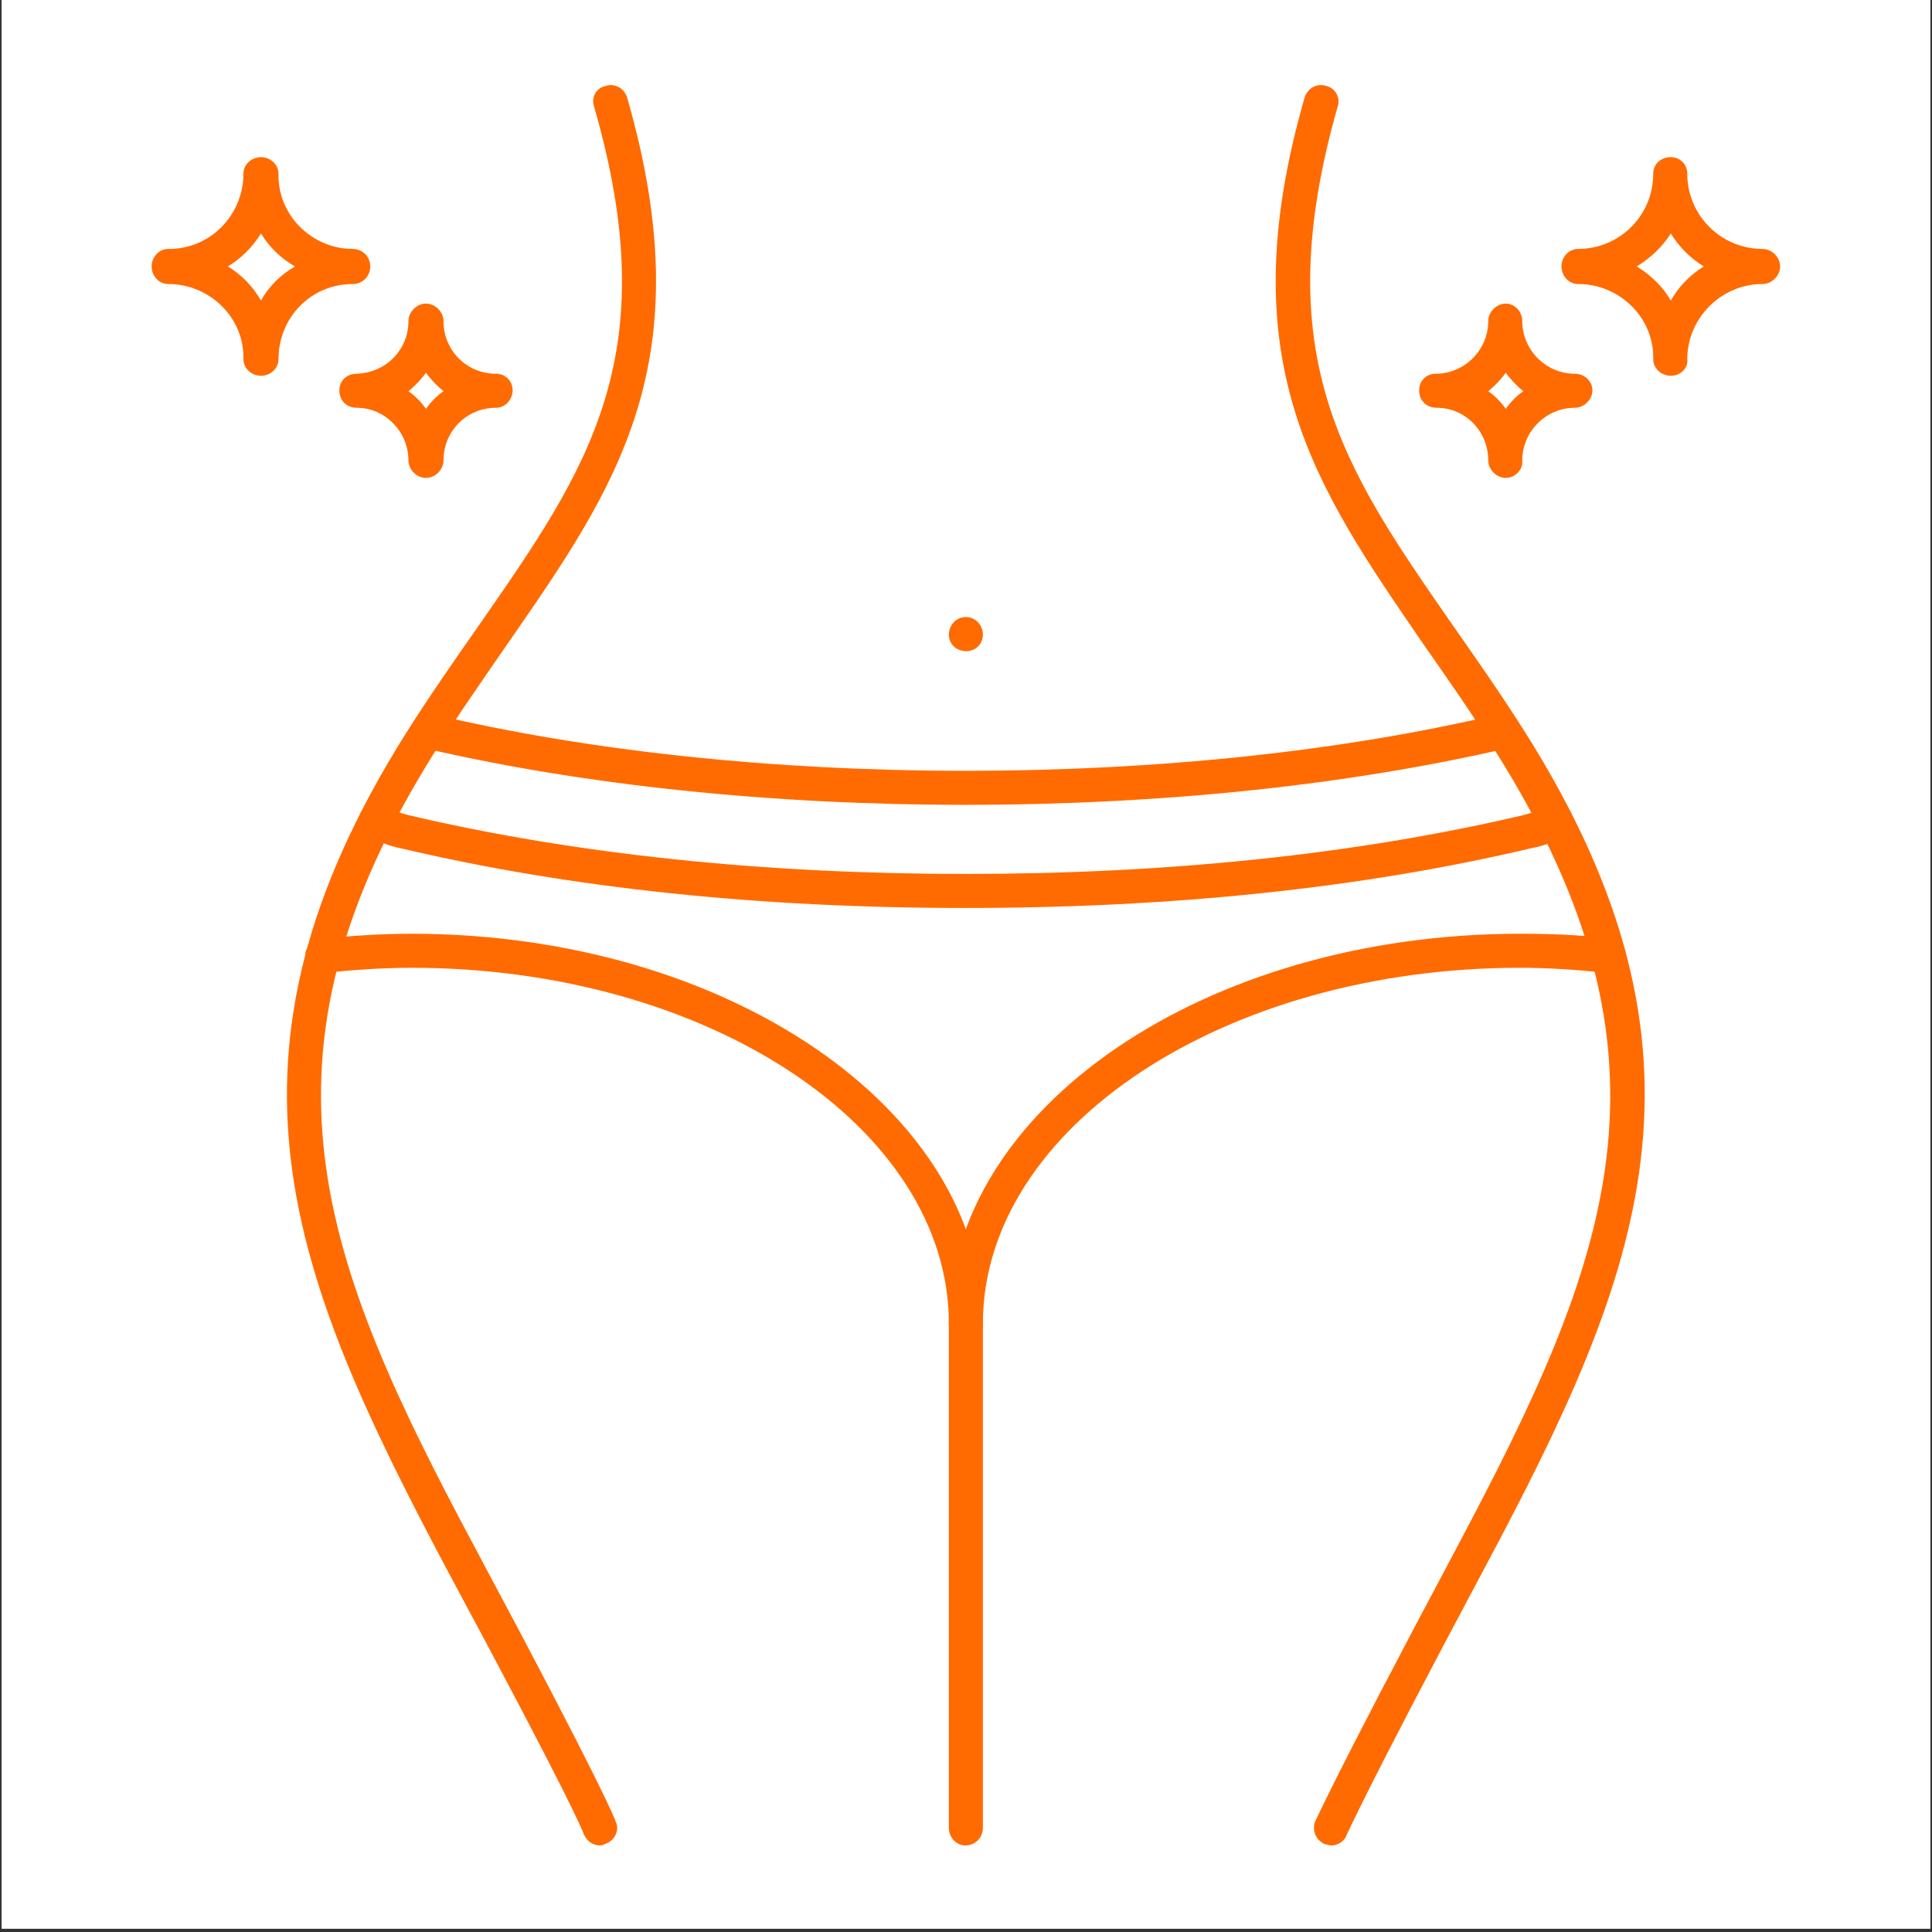
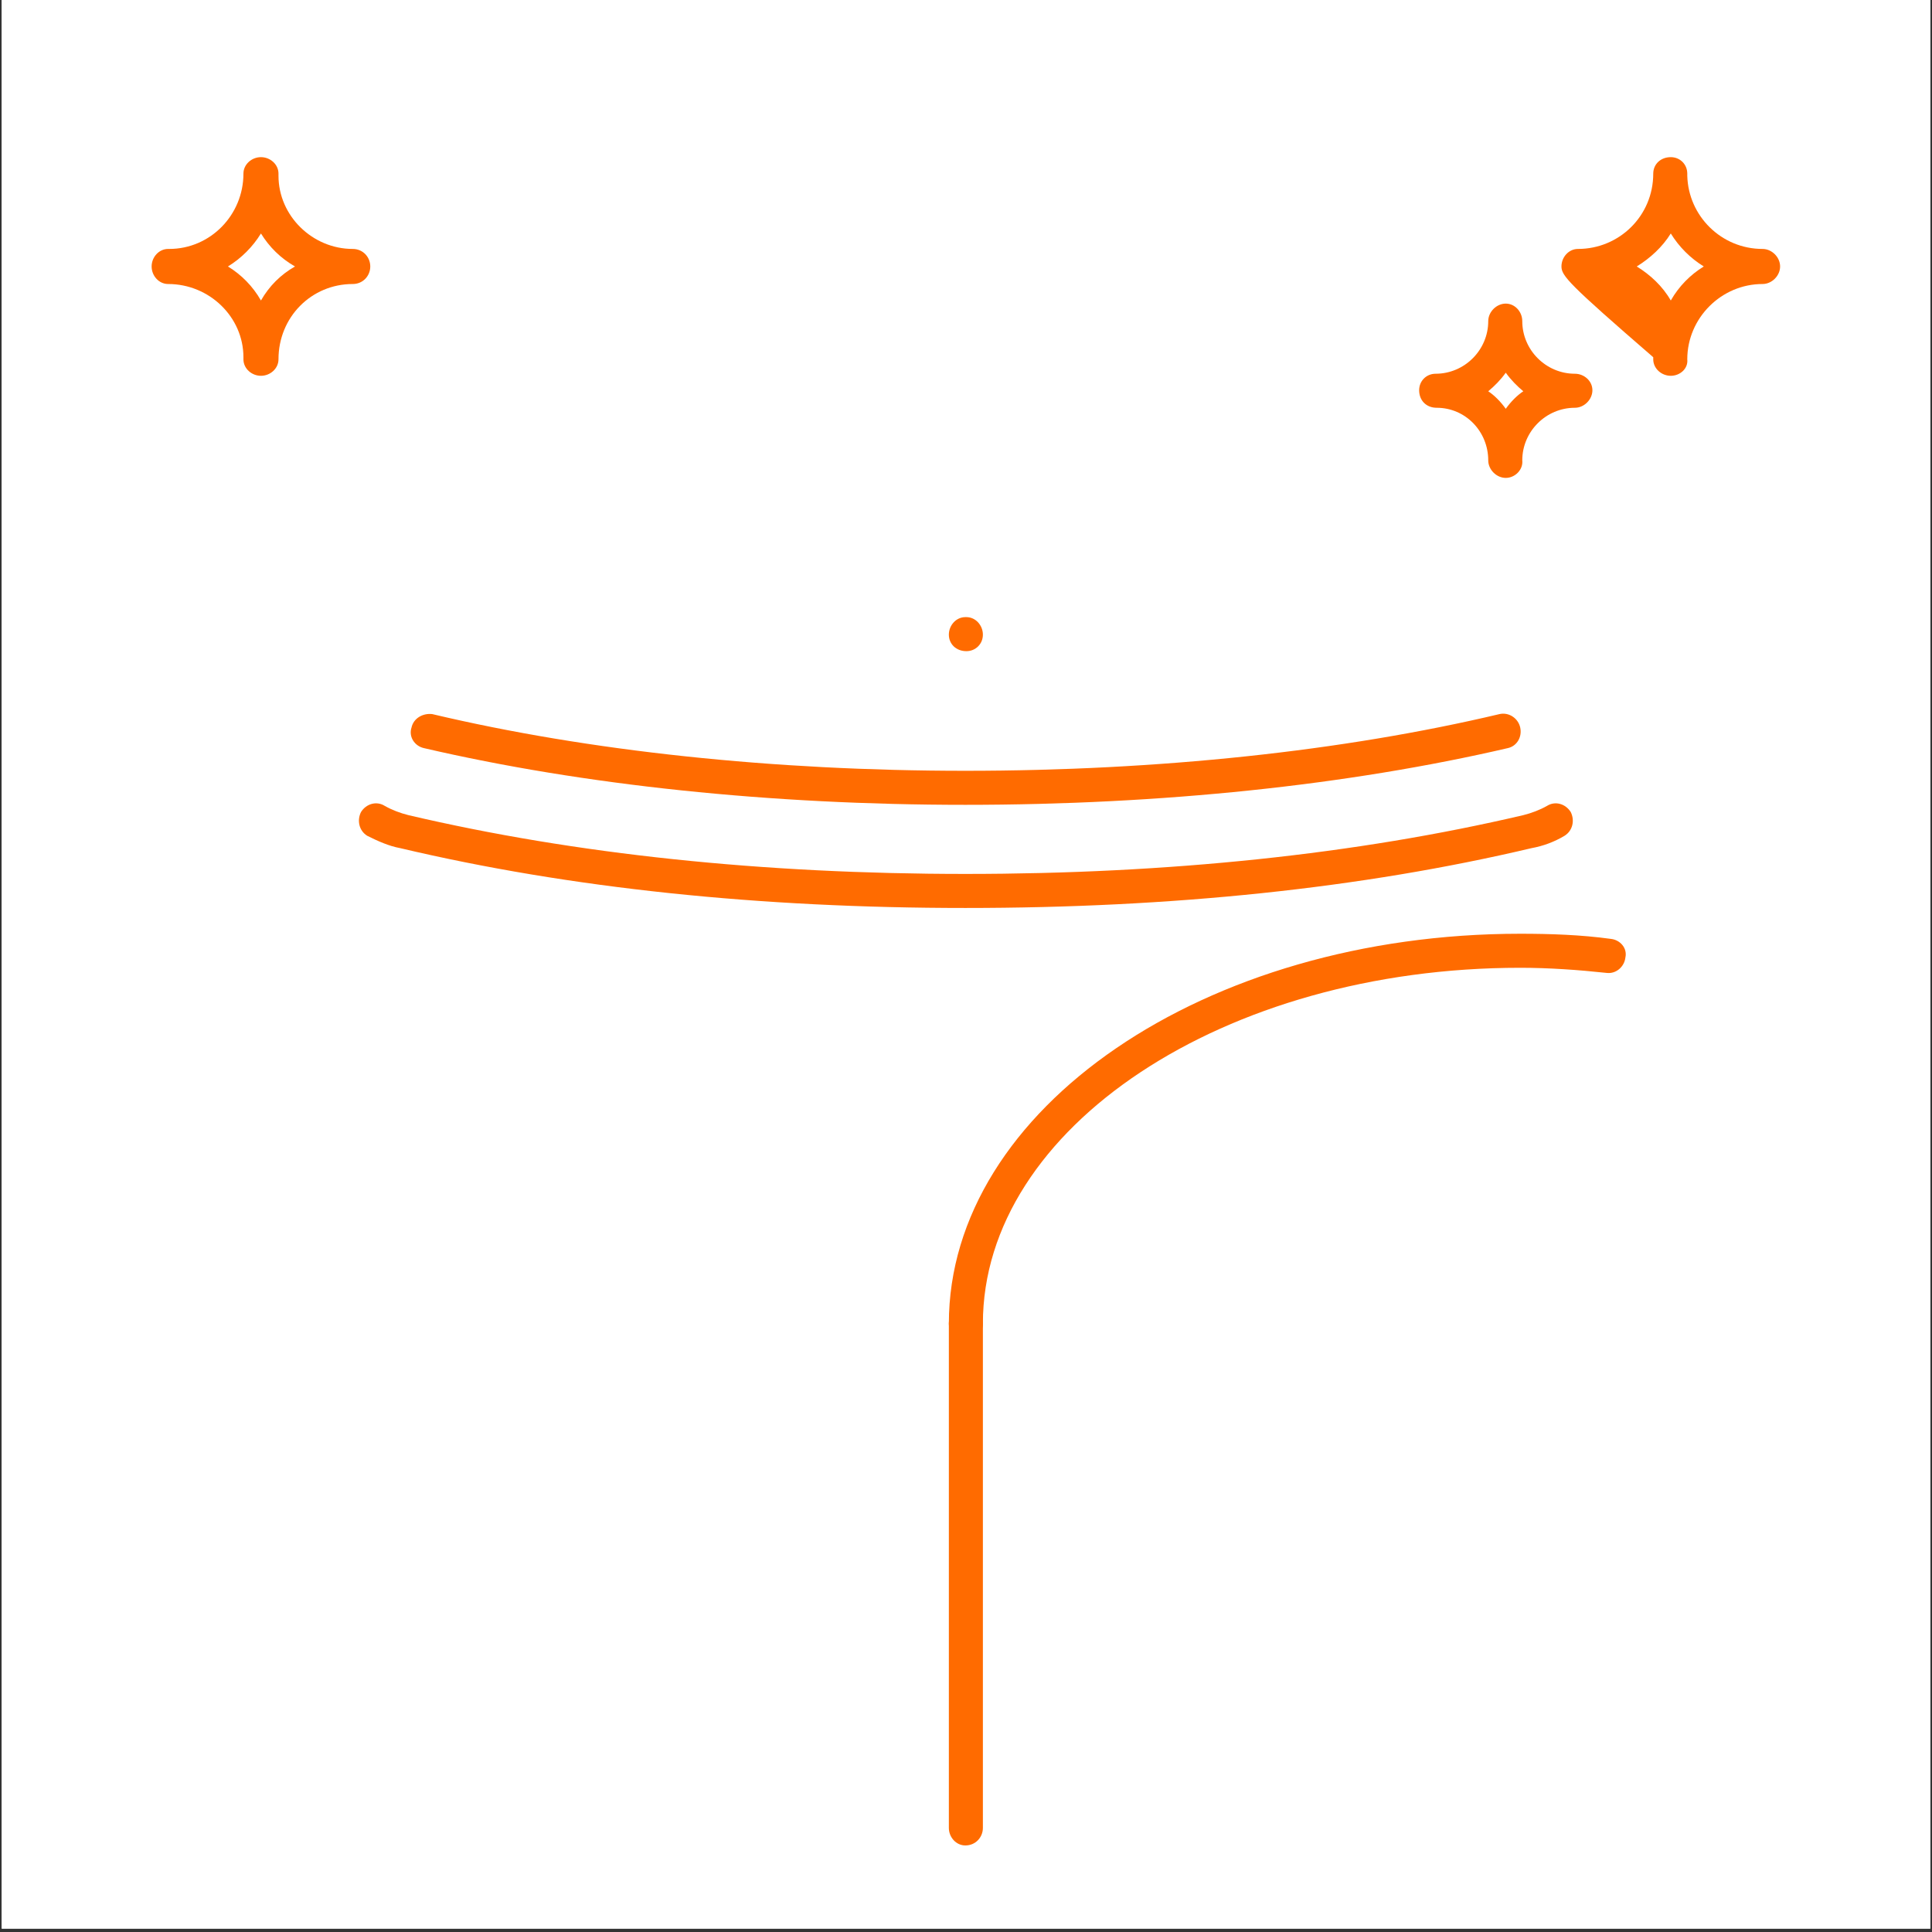
<svg xmlns="http://www.w3.org/2000/svg" version="1.0" preserveAspectRatio="xMidYMid meet" height="756" viewBox="0 0 567 567" zoomAndPan="magnify" width="756">
  <rect x="0" y="0" width="567" height="567" fill="#333333" stroke="none" />
  <defs>
    <clipPath id="27f7547727">
      <path clip-rule="nonzero" d="M 0.5 0 L 566.5 0 L 566.5 566 L 0.5 566 Z M 0.5 0" />
    </clipPath>
    <clipPath id="f0b1dc6e87">
-       <path clip-rule="nonzero" d="M 84 24.328 L 483 24.328 L 483 541.668 L 84 541.668 Z M 84 24.328" />
-     </clipPath>
+       </clipPath>
    <clipPath id="685ec431c0">
      <path clip-rule="nonzero" d="M 278 383 L 289 383 L 289 541.668 L 278 541.668 Z M 278 383" />
    </clipPath>
  </defs>
  <g clip-path="url(#27f7547727)">
    <path fill-rule="nonzero" fill-opacity="1" d="M 0.5 0 L 566.5 0 L 566.5 566 L 0.5 566 Z M 0.5 0" fill="#ffffff" />
    <path fill-rule="nonzero" fill-opacity="1" d="M 0.5 0 L 566.5 0 L 566.5 566 L 0.5 566 Z M 0.5 0" fill="#ffffff" />
  </g>
  <path fill-rule="evenodd" fill-opacity="1" d="M 283.613 191.102 C 280.586 191.102 278.469 188.984 278.469 186.258 C 278.469 183.535 280.586 181.113 283.309 181.113 L 283.613 181.113 C 286.336 181.113 288.457 183.535 288.457 186.258 C 288.457 188.984 286.336 191.102 283.613 191.102 Z M 283.613 191.102" fill="#ff6b00" />
  <g clip-path="url(#f0b1dc6e87)">
    <path fill-rule="evenodd" fill-opacity="1" d="M 176.164 541.598 C 174.047 541.598 172.23 540.387 171.32 538.266 C 171.32 537.965 167.086 527.371 130.762 459.875 C 85.059 373.613 59.332 310.051 119.262 215.012 C 126.527 203.512 133.789 193.219 140.75 183.23 C 172.531 137.527 195.535 104.539 174.348 31.289 C 173.441 28.566 174.953 25.844 177.676 25.238 C 180.402 24.328 183.125 25.844 184.035 28.566 C 206.43 106.352 181.008 142.676 148.922 188.984 C 142.266 198.668 135 208.961 127.738 220.461 C 70.836 310.961 94.141 369.68 139.844 455.031 C 176.77 524.043 180.703 534.332 180.703 534.637 C 181.914 537.055 180.402 540.082 177.98 540.992 C 177.375 541.293 176.77 541.598 176.164 541.598 Z M 390.758 541.598 C 390.152 541.598 389.547 541.293 388.941 541.293 C 386.219 540.082 385.008 537.359 385.918 534.637 C 386.219 534.332 390.152 524.344 427.078 455.031 C 472.48 369.68 496.09 311.262 438.883 220.461 C 431.922 209.262 424.66 198.973 417.695 188.984 C 385.918 142.676 360.492 106.352 382.891 28.566 C 383.797 25.844 386.523 24.328 389.246 25.238 C 391.969 25.844 393.484 28.867 392.574 31.289 C 371.691 104.539 394.391 137.527 426.172 183.23 C 433.133 193.219 440.398 203.512 447.66 215.012 C 507.59 310.051 481.863 373.613 435.855 459.875 C 399.84 527.371 395.602 537.965 395.301 538.266 C 394.695 540.387 392.574 541.598 390.758 541.598 Z M 390.758 541.598" fill="#ff6b00" />
  </g>
  <path fill-rule="evenodd" fill-opacity="1" d="M 283.309 266.469 C 223.078 266.469 167.387 260.715 117.445 248.91 C 114.117 248.309 110.785 246.793 107.762 245.281 C 105.34 243.766 104.734 240.738 105.945 238.32 C 107.457 235.898 110.484 234.988 112.906 236.504 C 115.023 237.715 117.445 238.621 119.867 239.227 C 168.898 250.727 223.988 256.48 283.309 256.48 C 342.938 256.48 398.023 250.727 447.055 239.227 C 449.477 238.621 451.898 237.715 454.02 236.504 C 456.438 234.988 459.465 235.898 460.98 238.32 C 462.191 240.738 461.586 243.766 459.164 245.281 C 456.137 247.098 452.809 248.309 449.477 248.91 C 399.535 260.715 343.844 266.469 283.309 266.469 Z M 283.309 266.469" fill="#ff6b00" />
  <path fill-rule="evenodd" fill-opacity="1" d="M 283.309 236.199 C 226.105 236.199 171.32 230.449 124.406 219.555 C 121.684 218.949 119.867 216.223 120.773 213.5 C 121.379 210.773 124.105 209.262 126.828 209.566 C 172.836 220.461 227.012 226.211 283.309 226.211 C 339.91 226.211 394.09 220.461 440.094 209.566 C 442.82 208.961 445.543 210.773 446.148 213.5 C 446.754 216.223 445.238 218.949 442.516 219.555 C 395.602 230.449 340.816 236.199 283.309 236.199 Z M 283.309 236.199" fill="#ff6b00" />
-   <path fill-rule="evenodd" fill-opacity="1" d="M 283.309 393.59 C 280.586 393.59 278.469 391.168 278.469 388.445 C 278.469 330.938 207.641 284.023 120.773 284.023 C 112.301 284.023 103.523 284.629 95.352 285.535 C 92.625 285.84 89.902 283.719 89.602 280.996 C 89.297 278.27 91.418 275.852 94.141 275.547 C 102.918 274.641 111.695 274.035 120.773 274.035 C 213.09 274.035 288.457 325.488 288.457 388.445 C 288.457 391.168 286.336 393.59 283.309 393.59 Z M 283.309 393.59" fill="#ff6b00" />
  <path fill-rule="evenodd" fill-opacity="1" d="M 283.309 393.59 C 280.586 393.59 278.469 391.168 278.469 388.445 C 278.469 325.488 353.531 274.035 446.148 274.035 C 454.926 274.035 464.008 274.336 472.785 275.547 C 475.508 275.852 477.625 278.27 477.02 280.996 C 476.719 283.719 474.297 285.84 471.574 285.535 C 463.098 284.629 454.625 284.023 446.148 284.023 C 359.281 284.023 288.457 330.938 288.457 388.445 C 288.457 391.168 286.336 393.59 283.309 393.59 Z M 283.309 393.59" fill="#ff6b00" />
  <g clip-path="url(#685ec431c0)">
    <path fill-rule="evenodd" fill-opacity="1" d="M 283.309 541.598 C 280.586 541.598 278.469 539.176 278.469 536.449 L 278.469 388.445 C 278.469 385.719 280.586 383.602 283.309 383.602 C 286.336 383.602 288.457 385.719 288.457 388.445 L 288.457 536.449 C 288.457 539.176 286.336 541.598 283.309 541.598 Z M 283.309 541.598" fill="#ff6b00" />
  </g>
  <path fill-rule="evenodd" fill-opacity="1" d="M 76.586 110.289 C 73.859 110.289 71.441 108.168 71.441 105.445 C 71.441 105.141 71.441 105.141 71.441 104.84 C 71.441 93.035 61.453 83.352 49.344 83.352 C 46.621 83.352 44.5 80.93 44.5 78.203 C 44.5 75.48 46.621 73.059 49.344 73.059 C 49.648 73.059 49.648 73.059 49.648 73.059 C 61.754 73.059 71.441 63.07 71.441 50.965 C 71.441 48.238 73.859 46.121 76.586 46.121 C 79.309 46.121 81.73 48.238 81.73 50.965 C 81.73 51.266 81.73 51.266 81.73 51.57 C 81.73 63.375 91.719 73.059 103.523 73.059 C 106.551 73.059 108.668 75.48 108.668 78.203 C 108.668 80.93 106.551 83.352 103.523 83.352 C 91.418 83.352 81.73 93.035 81.73 105.445 C 81.73 108.168 79.309 110.289 76.586 110.289 Z M 66.898 78.203 C 70.836 80.625 74.164 83.957 76.586 88.191 C 79.008 83.957 82.336 80.625 86.574 78.203 C 82.336 75.785 79.008 72.453 76.586 68.52 C 74.164 72.453 70.836 75.785 66.898 78.203 Z M 66.898 78.203" fill="#ff6b00" />
-   <path fill-rule="evenodd" fill-opacity="1" d="M 125.012 140.254 C 122.289 140.254 119.867 137.832 119.867 135.105 C 119.867 126.633 112.906 119.672 104.734 119.672 C 101.707 119.672 99.59 117.551 99.59 114.527 C 99.59 111.801 101.707 109.684 104.734 109.684 C 113.207 109.379 119.867 102.723 119.867 94.246 C 119.867 91.523 122.289 89.102 125.012 89.102 C 127.738 89.102 130.156 91.523 130.156 94.246 C 130.156 102.723 136.816 109.684 145.594 109.684 C 148.32 109.684 150.438 111.801 150.438 114.527 C 150.438 117.25 148.32 119.672 145.594 119.672 C 136.816 119.672 130.156 126.633 130.156 135.105 C 130.156 137.832 127.738 140.254 125.012 140.254 Z M 119.867 114.828 C 121.684 116.039 123.5 117.855 125.012 119.973 C 126.527 117.855 128.344 116.039 130.156 114.828 C 128.344 113.316 126.527 111.5 125.012 109.379 C 123.5 111.5 121.684 113.316 119.867 114.828 Z M 119.867 114.828" fill="#ff6b00" />
-   <path fill-rule="evenodd" fill-opacity="1" d="M 490.34 110.289 C 487.613 110.289 485.191 108.168 485.191 105.445 C 485.191 105.141 485.191 105.141 485.191 104.84 C 485.191 93.035 475.203 83.352 463.098 83.352 C 460.375 83.352 458.254 80.93 458.254 78.203 C 458.254 75.48 460.375 73.059 463.098 73.059 C 475.203 73.059 485.191 63.375 485.191 50.965 C 485.191 48.238 487.312 46.121 490.34 46.121 C 493.062 46.121 495.18 48.238 495.18 50.965 C 495.18 51.266 495.18 51.266 495.18 51.57 C 495.484 63.375 505.168 73.059 517.277 73.059 C 520 73.059 522.422 75.48 522.422 78.203 C 522.422 80.93 520 83.352 517.277 83.352 C 505.168 83.352 495.18 93.34 495.18 105.445 C 495.484 108.168 493.062 110.289 490.34 110.289 Z M 480.352 78.203 C 484.285 80.625 487.918 83.957 490.34 88.191 C 492.762 83.957 496.09 80.625 500.023 78.203 C 496.09 75.785 492.762 72.453 490.34 68.52 C 487.918 72.453 484.285 75.785 480.352 78.203 Z M 480.352 78.203" fill="#ff6b00" />
+   <path fill-rule="evenodd" fill-opacity="1" d="M 490.34 110.289 C 487.613 110.289 485.191 108.168 485.191 105.445 C 485.191 105.141 485.191 105.141 485.191 104.84 C 460.375 83.352 458.254 80.93 458.254 78.203 C 458.254 75.48 460.375 73.059 463.098 73.059 C 475.203 73.059 485.191 63.375 485.191 50.965 C 485.191 48.238 487.312 46.121 490.34 46.121 C 493.062 46.121 495.18 48.238 495.18 50.965 C 495.18 51.266 495.18 51.266 495.18 51.57 C 495.484 63.375 505.168 73.059 517.277 73.059 C 520 73.059 522.422 75.48 522.422 78.203 C 522.422 80.93 520 83.352 517.277 83.352 C 505.168 83.352 495.18 93.34 495.18 105.445 C 495.484 108.168 493.062 110.289 490.34 110.289 Z M 480.352 78.203 C 484.285 80.625 487.918 83.957 490.34 88.191 C 492.762 83.957 496.09 80.625 500.023 78.203 C 496.09 75.785 492.762 72.453 490.34 68.52 C 487.918 72.453 484.285 75.785 480.352 78.203 Z M 480.352 78.203" fill="#ff6b00" />
  <path fill-rule="evenodd" fill-opacity="1" d="M 441.91 140.254 C 439.188 140.254 436.766 137.832 436.766 135.105 C 436.766 126.633 430.105 119.672 421.633 119.672 C 418.605 119.672 416.488 117.551 416.488 114.527 C 416.488 111.801 418.605 109.684 421.328 109.684 C 429.805 109.684 436.766 102.723 436.766 94.246 C 436.766 91.523 439.188 89.102 441.91 89.102 C 444.637 89.102 446.754 91.523 446.754 94.246 C 446.754 102.723 453.715 109.684 462.191 109.684 C 464.914 109.684 467.336 111.801 467.336 114.527 C 467.336 117.25 464.914 119.672 462.191 119.672 C 453.715 119.672 446.754 126.633 446.754 135.105 C 447.055 137.832 444.637 140.254 441.91 140.254 Z M 436.766 114.828 C 438.582 116.039 440.398 117.855 441.91 119.973 C 443.426 117.855 445.238 116.039 447.055 114.828 C 445.238 113.316 443.426 111.5 441.91 109.379 C 440.398 111.5 438.582 113.316 436.766 114.828 Z M 436.766 114.828" fill="#ff6b00" />
</svg>